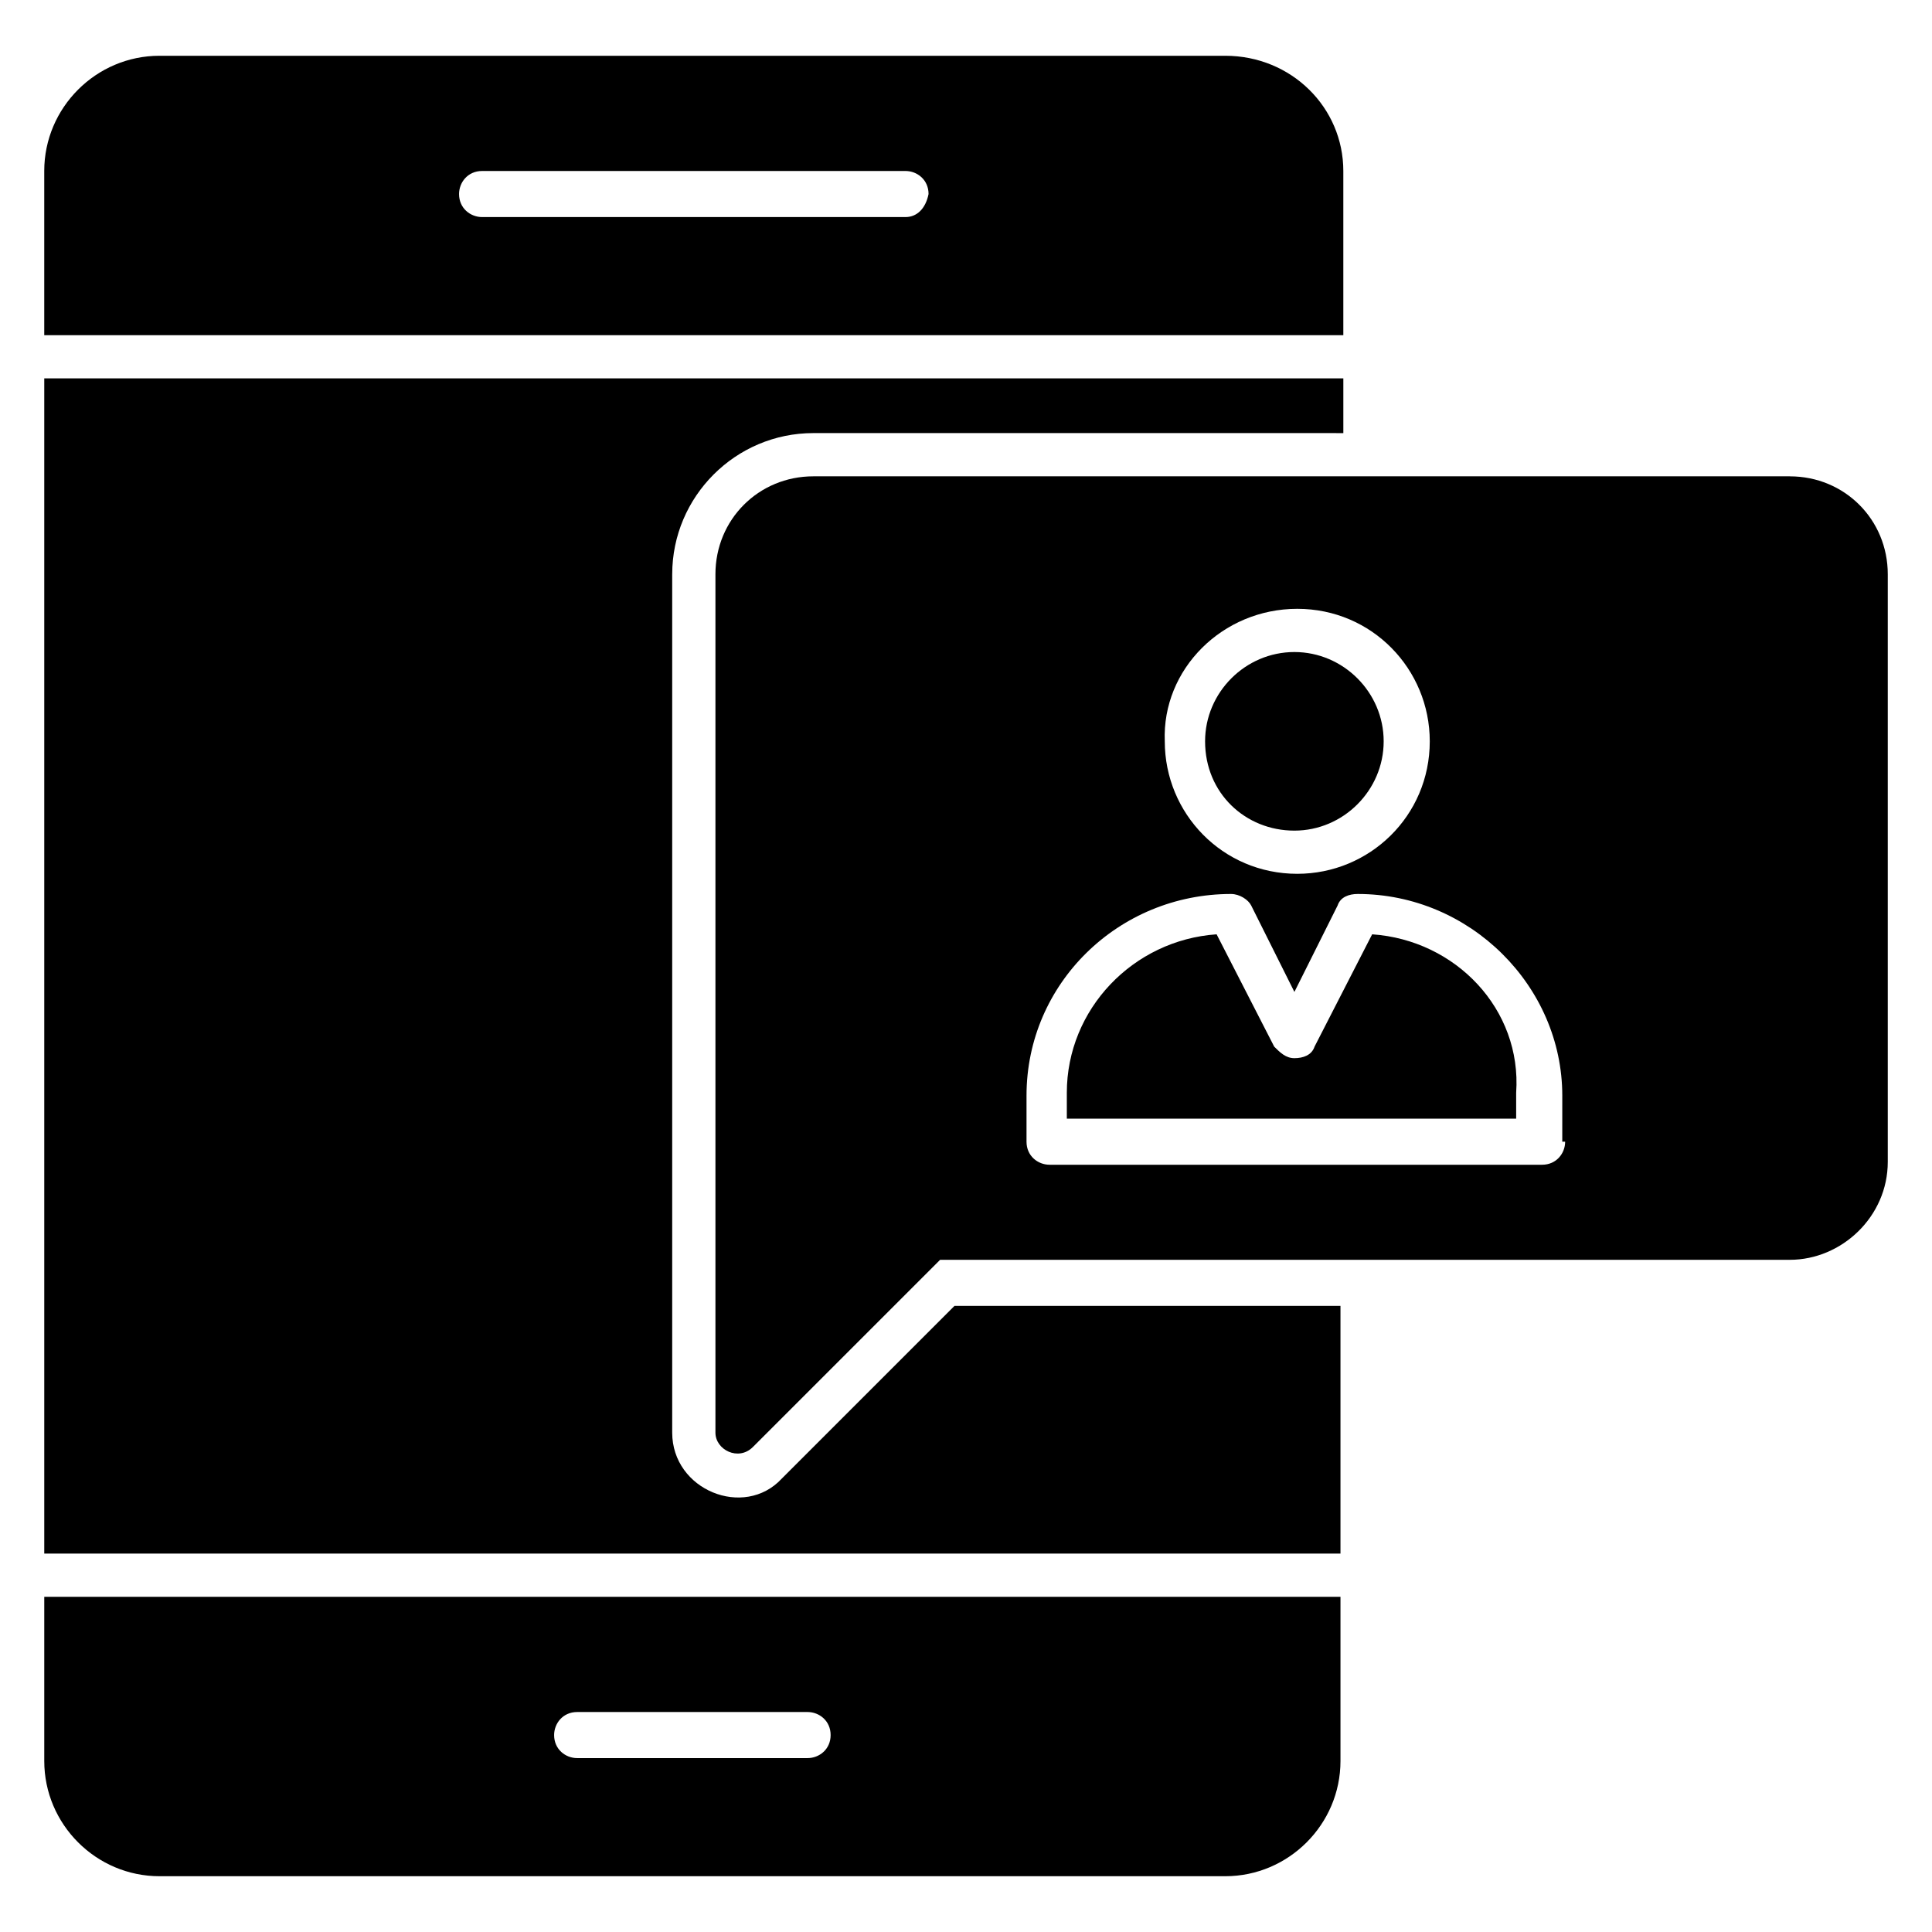
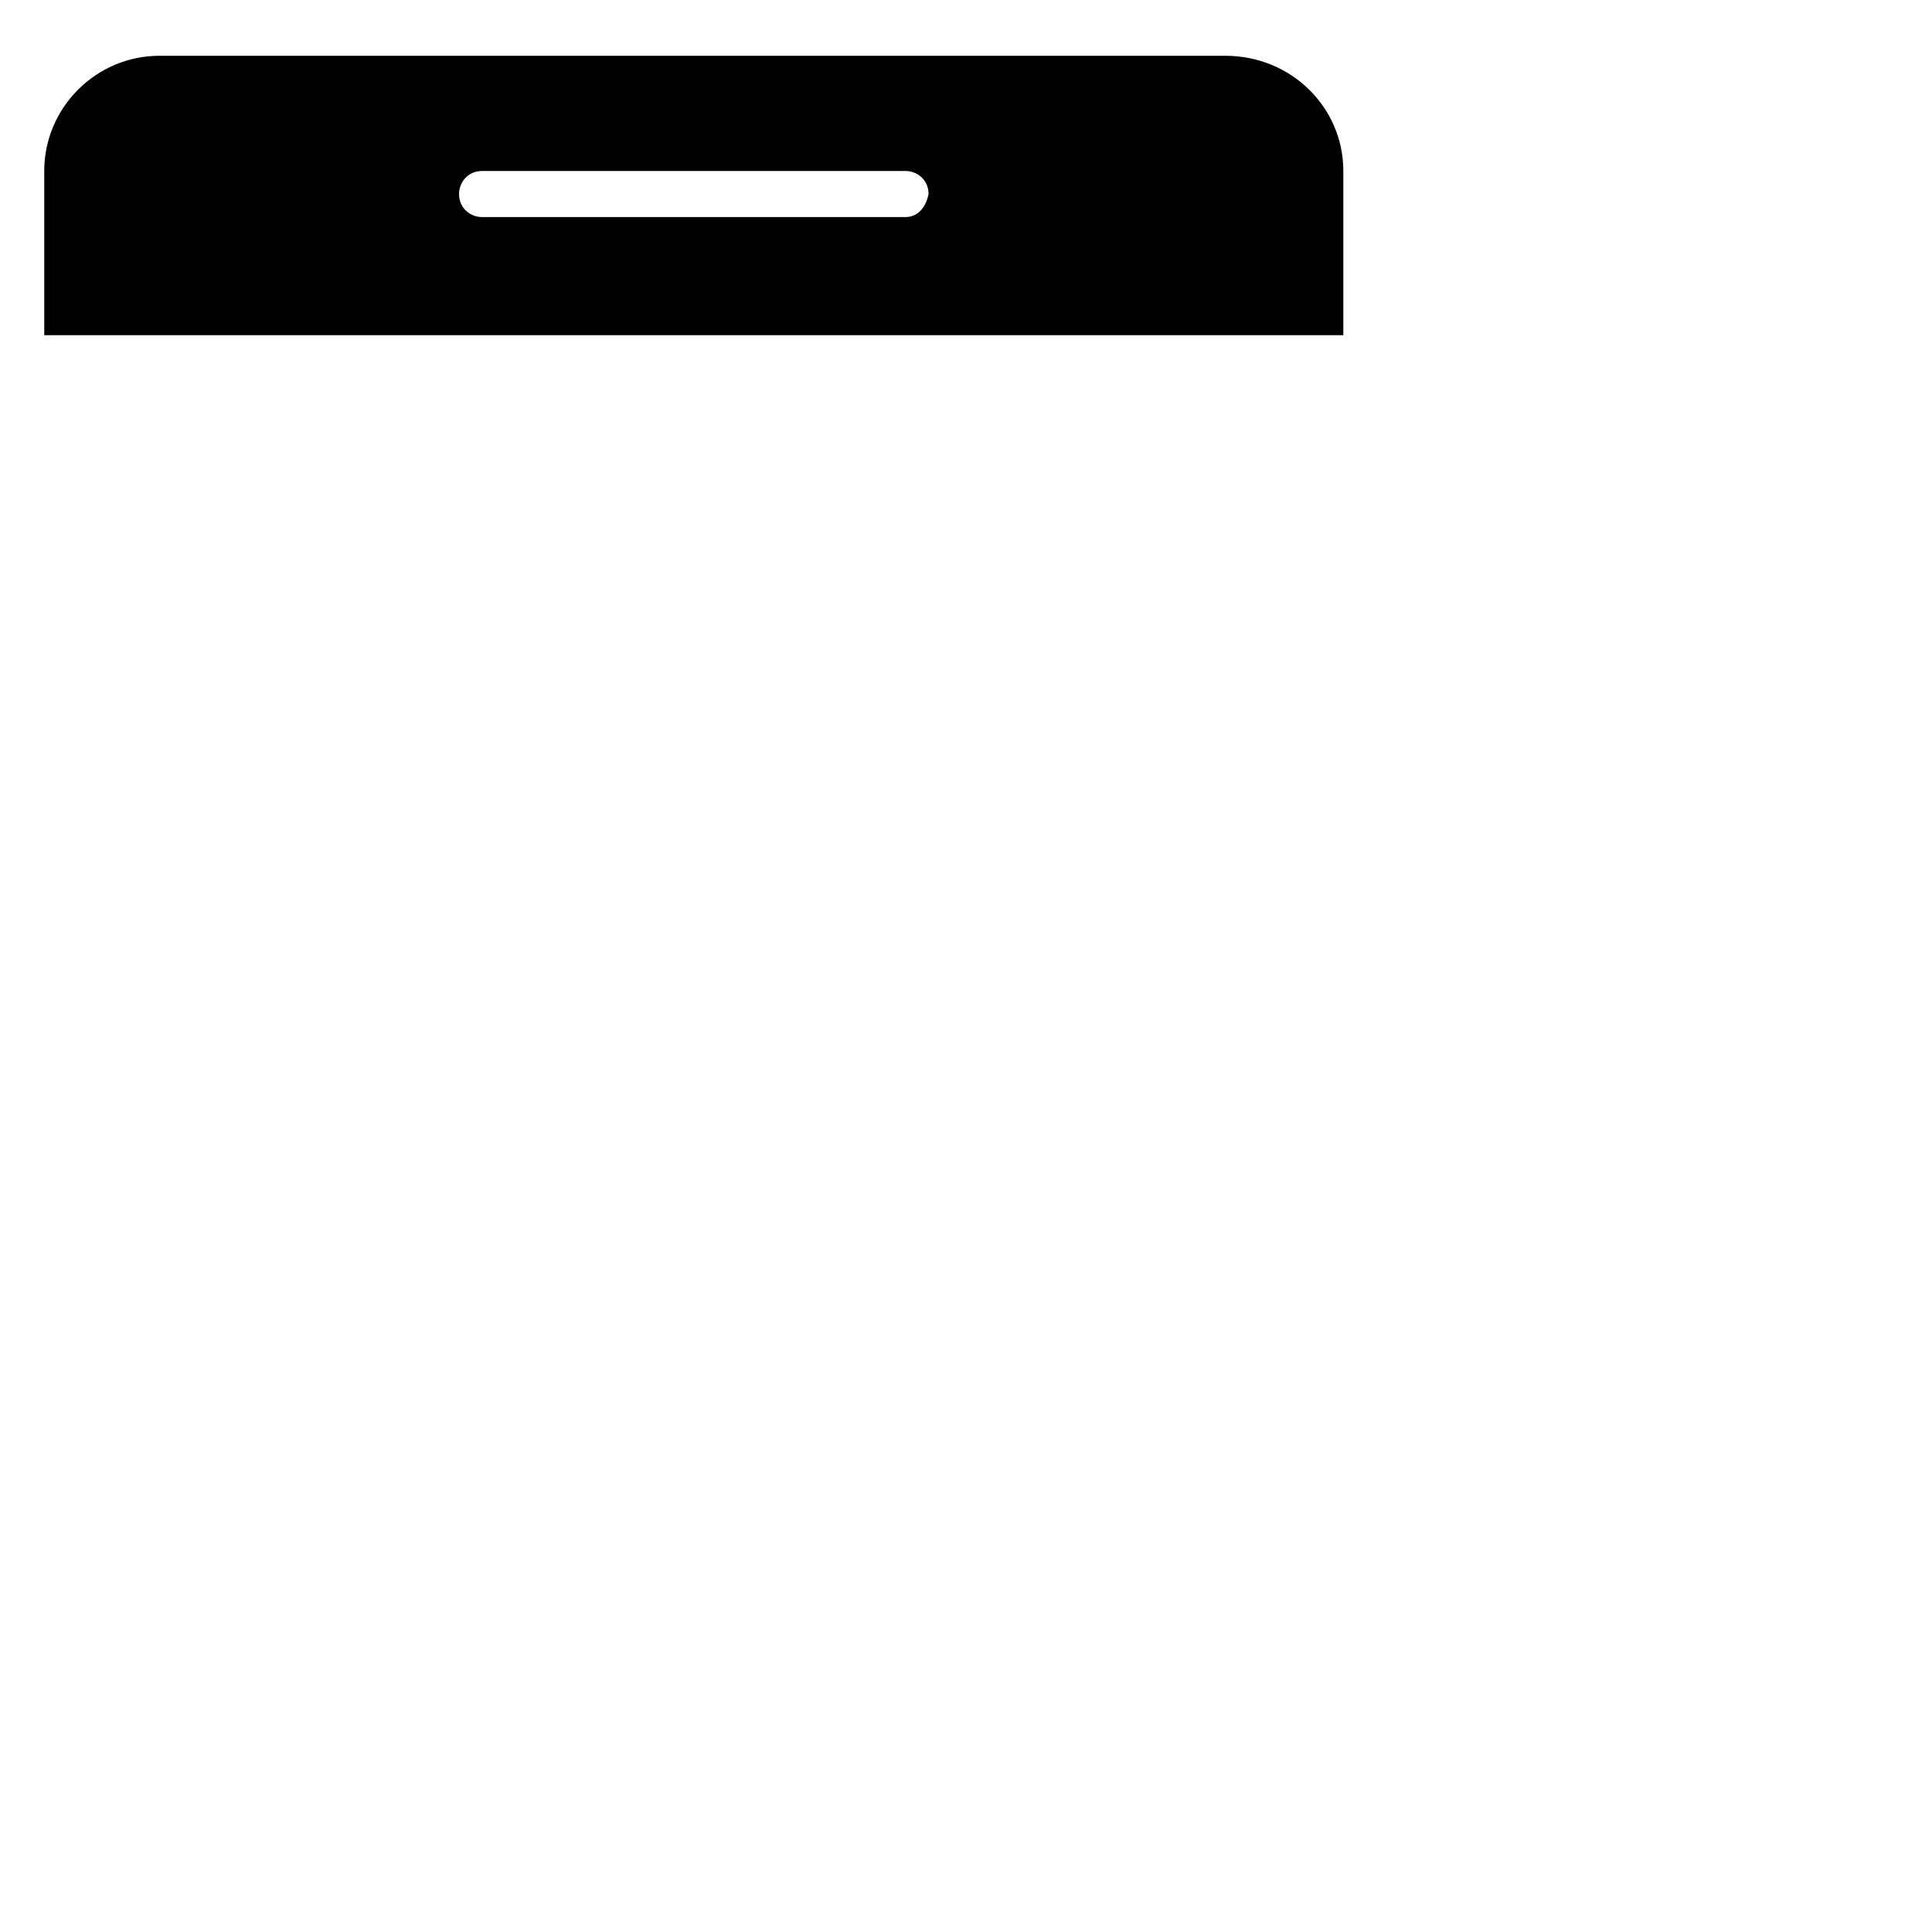
<svg xmlns="http://www.w3.org/2000/svg" fill="#000000" width="800px" height="800px" version="1.1" viewBox="144 144 512 512">
  <g>
    <path d="m468.7 158.78h-282.44c-16.793 0-30.535 13.742-30.535 30.535v43.512h344.27v-43.512c0-16.797-13.738-30.535-31.297-30.535zm-84.73 42.746h-112.21c-3.055 0-6.106-2.289-6.106-6.106 0-3.055 2.289-6.106 6.106-6.106h112.21c3.055 0 6.106 2.289 6.106 6.106-0.762 3.816-3.051 6.106-6.106 6.106z" />
-     <path d="m322.14 296.18v227.48c0 15.266 19.082 22.902 29.008 12.215l45.801-45.801h102.29v65.648h-343.51v-311.45h344.27v14.504l-140.45-0.004c-20.613 0-37.406 16.797-37.406 37.406z" />
-     <path d="m155.73 567.17v43.512c0 16.793 13.742 30.535 30.535 30.535h282.44c16.793 0 30.535-13.742 30.535-30.535v-43.512zm202.29 42.746h-61.066c-3.055 0-6.106-2.289-6.106-6.106 0-3.055 2.289-6.106 6.106-6.106h61.066c3.055 0 6.106 2.289 6.106 6.106s-3.055 6.106-6.106 6.106z" />
-     <path d="m463.36 340.46c0-12.977 10.688-23.664 23.664-23.664 12.977 0 23.664 10.688 23.664 23.664 0 12.977-10.688 23.664-23.664 23.664-12.977 0-23.664-9.922-23.664-23.664z" />
-     <path d="m618.32 270.23h-258.77c-14.504 0-25.953 11.449-25.953 25.953v227.48c0 4.582 6.106 7.633 9.922 3.816l49.617-49.617h225.19c13.742 0 25.953-11.449 25.953-25.953v-155.72c0-14.504-11.449-25.953-25.953-25.953zm-130.53 35.113c19.848 0 35.113 16.031 35.113 35.113 0 19.848-16.031 35.113-35.113 35.113-19.848 0-35.113-16.031-35.113-35.113-0.766-19.082 15.266-35.113 35.113-35.113zm70.988 141.22c0 3.055-2.289 6.106-6.106 6.106h-130.53c-3.055 0-6.106-2.289-6.106-6.106v-12.215c0-29.77 24.426-53.434 54.199-53.434 2.289 0 4.582 1.527 5.344 3.055l11.449 22.902 11.449-22.902c0.762-2.289 3.055-3.055 5.344-3.055 29.77 0 54.199 24.426 54.199 53.434l-0.004 12.215zm-51.145-54.961-15.266 29.77c-0.762 2.289-3.055 3.055-5.344 3.055-2.289 0-3.816-1.527-5.344-3.055l-15.266-29.77c-22.137 1.527-39.695 19.848-39.695 41.984v6.871h119.08v-6.871c1.527-22.137-16.027-40.457-38.168-41.984z" />
  </g>
</svg>